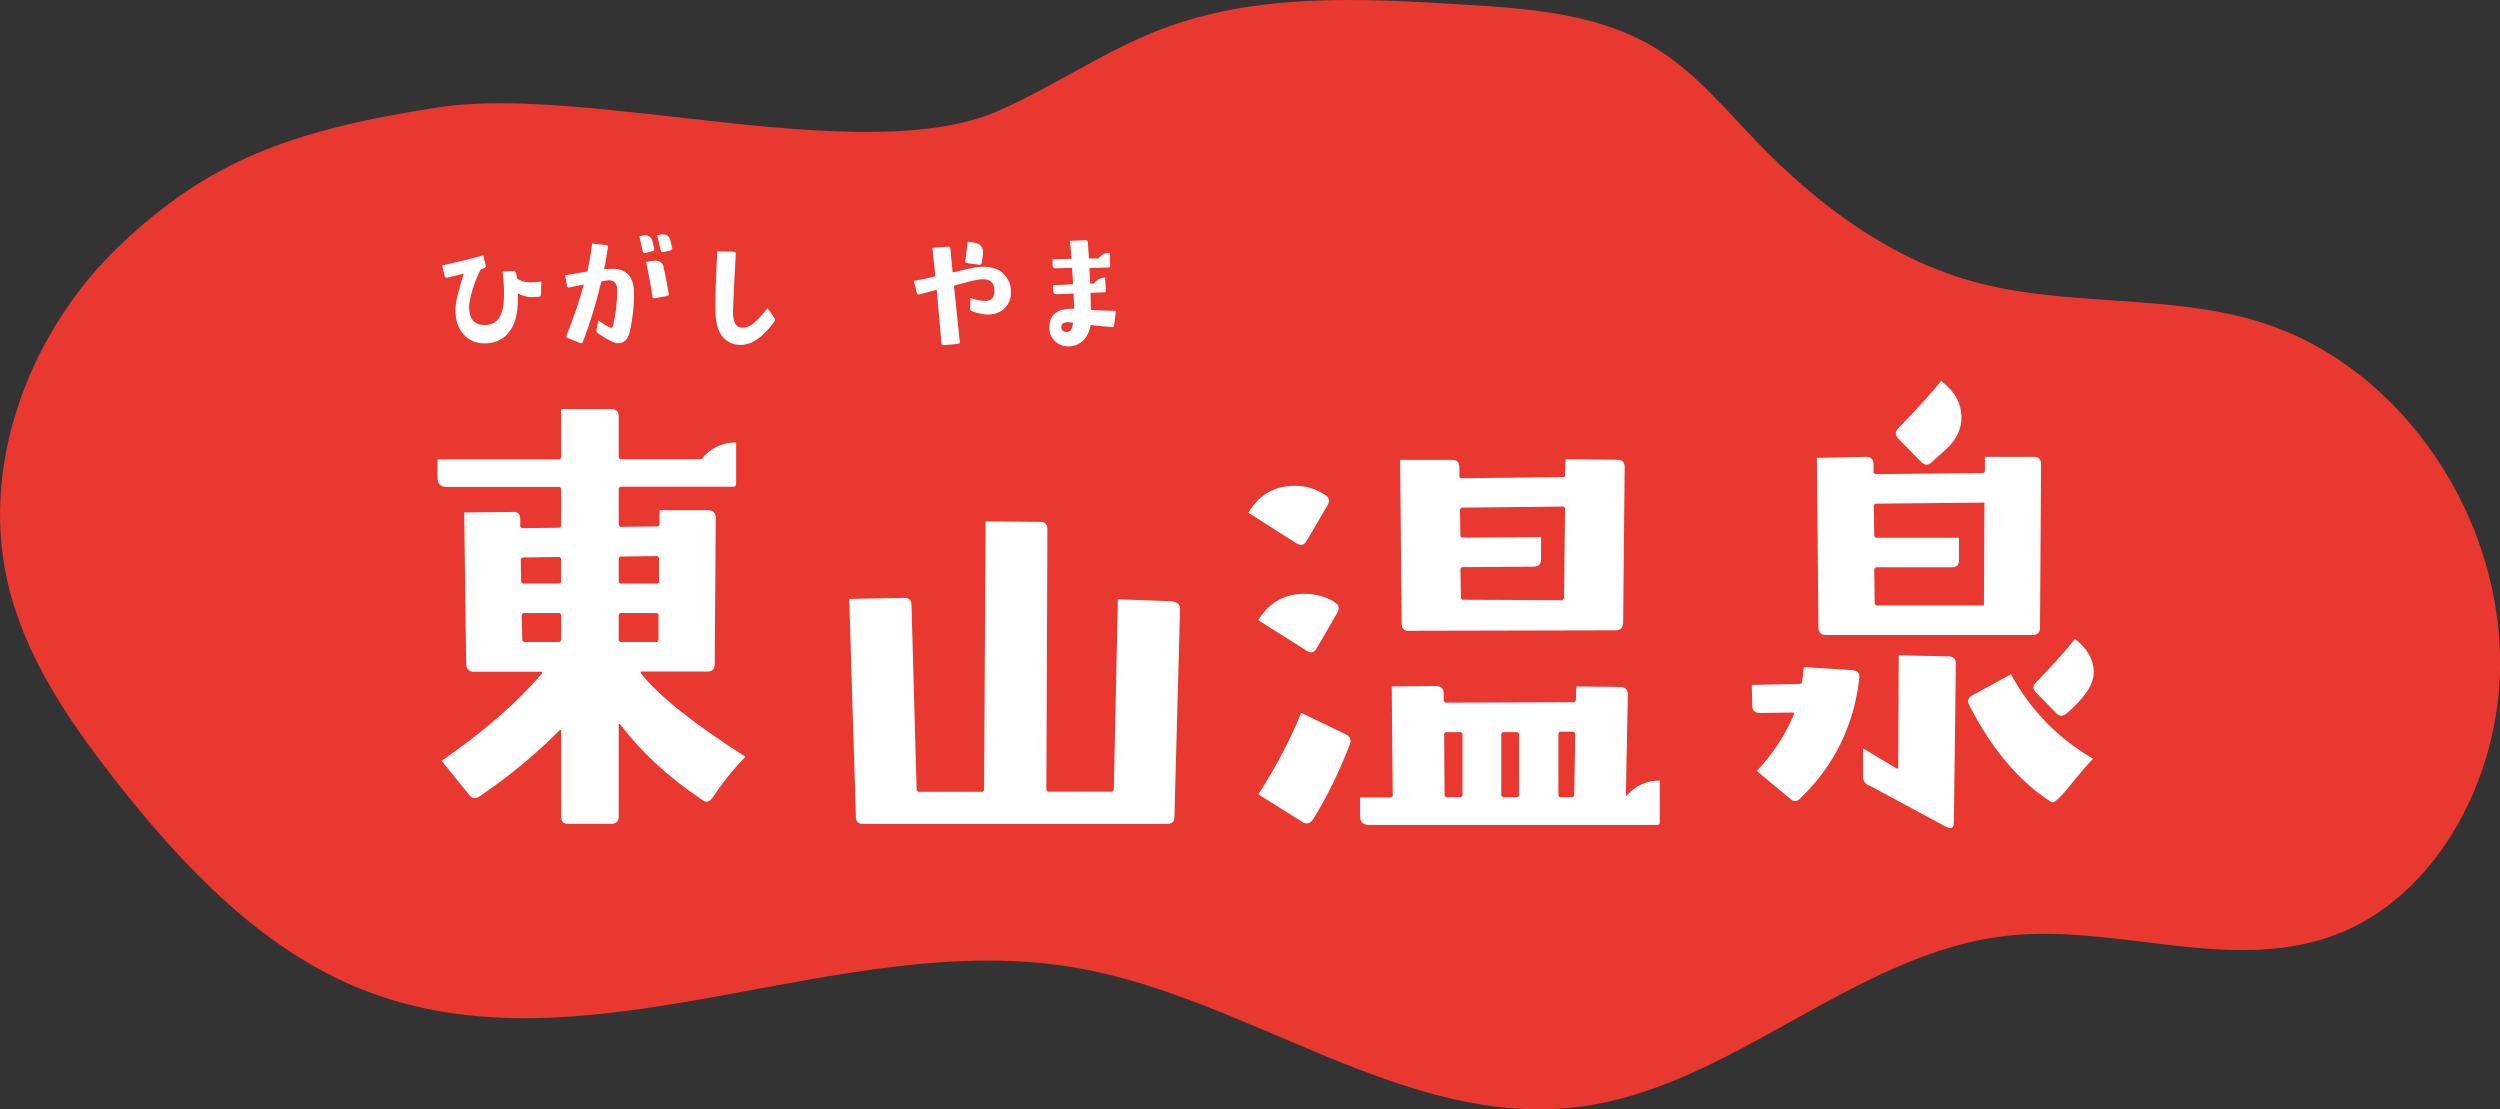
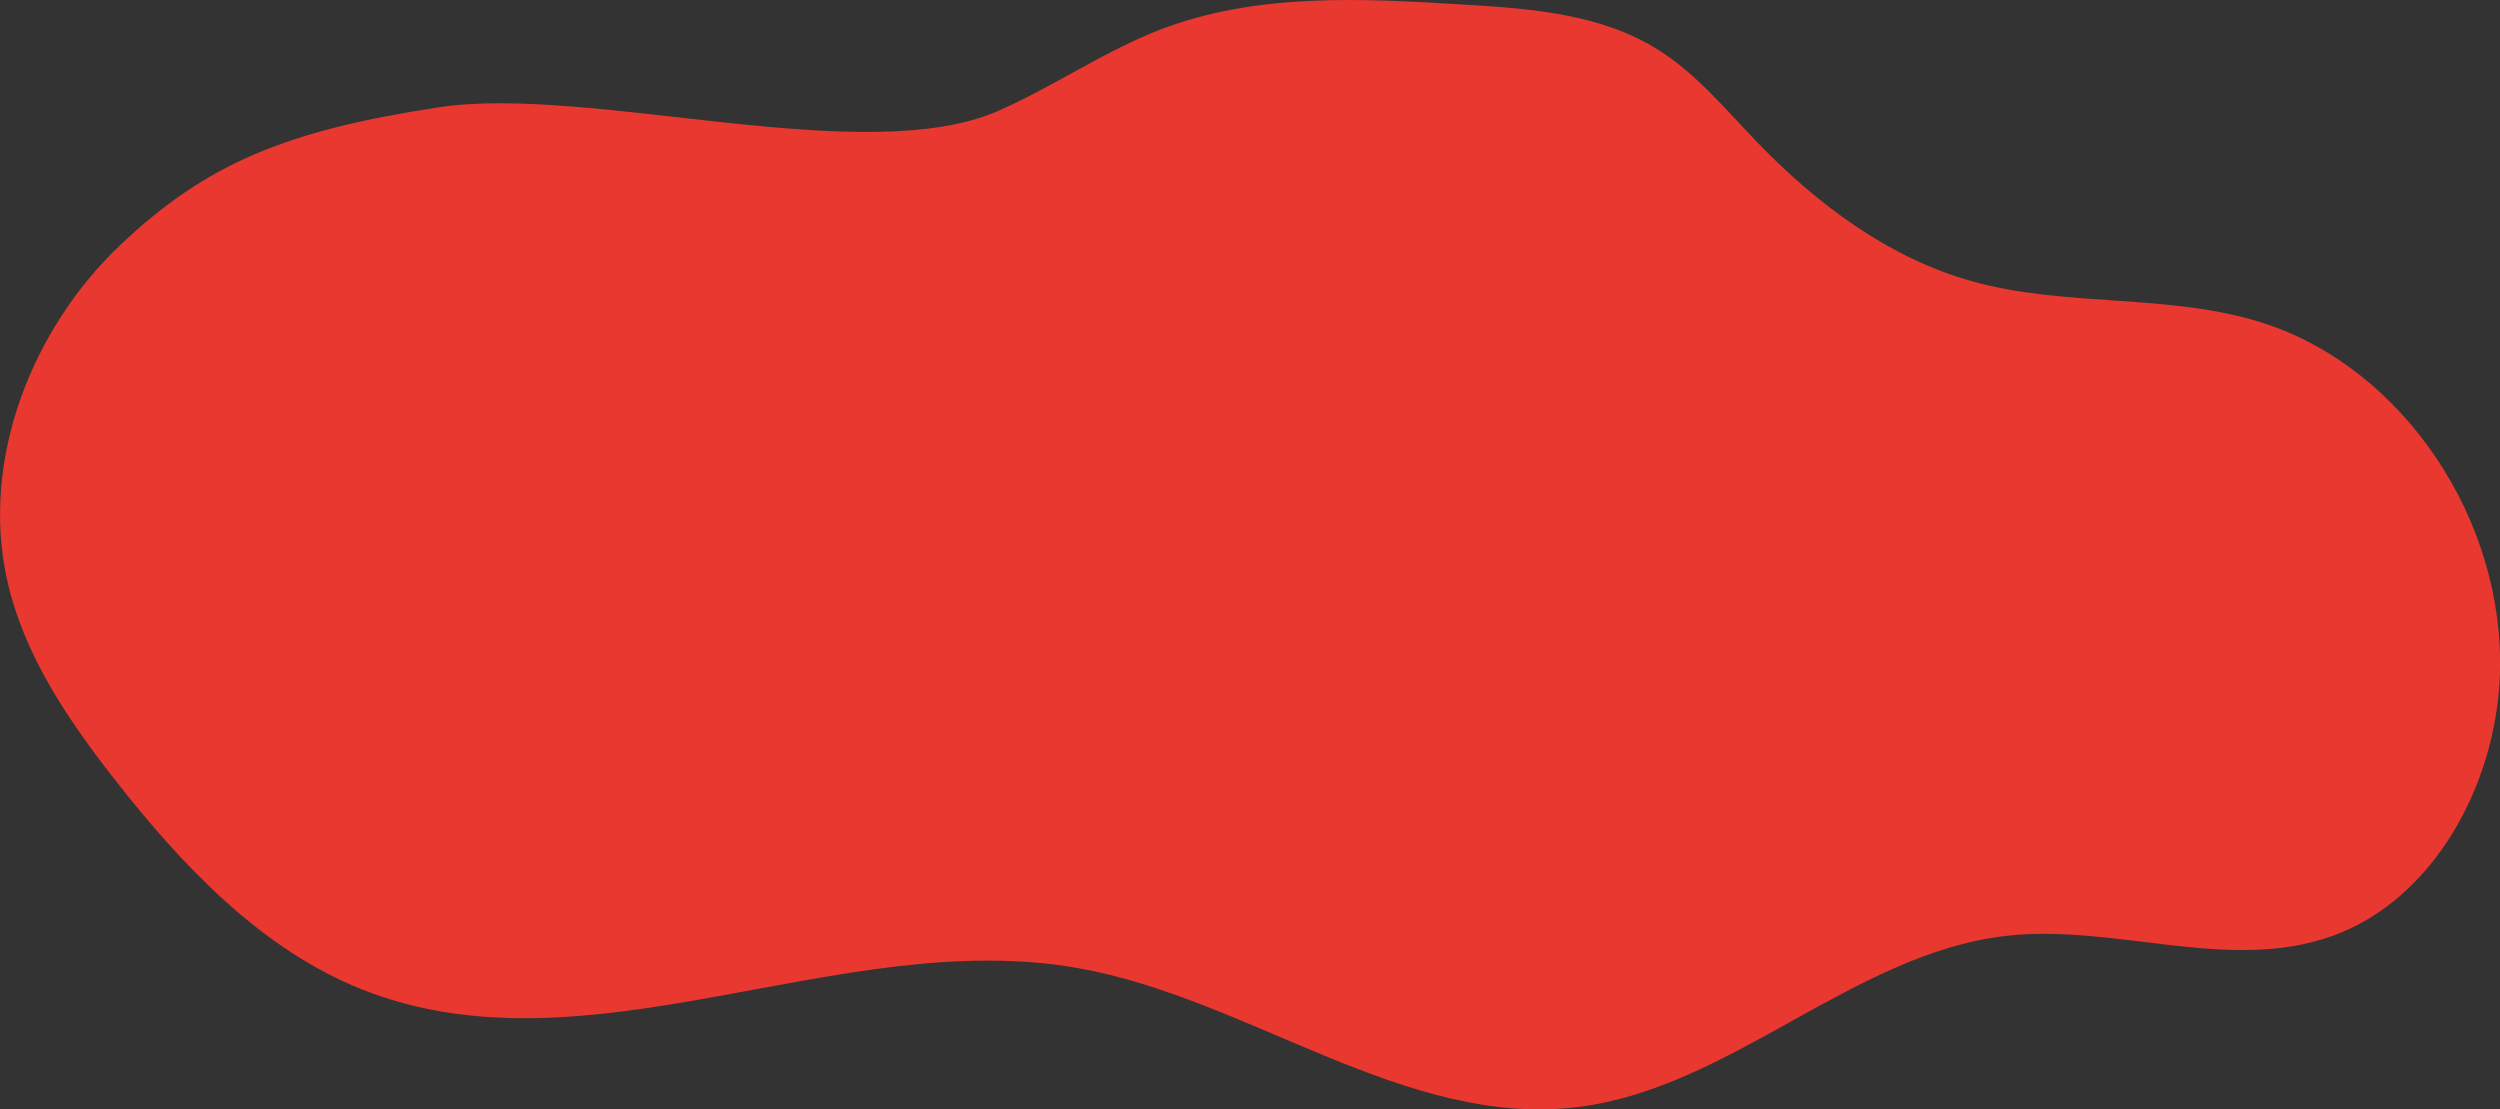
<svg xmlns="http://www.w3.org/2000/svg" width="320" height="142" viewBox="0 0 320 142" fill="none">
  <rect x="0" y="0" width="320" height="142" fill="#333333" stroke="none" />
  <path d="M127.858 14.155C134.906 11.046 141.363 6.54 148.539 3.781C160.838 -0.947 174.318 -0.211 187.378 0.586C196.025 1.109 205.066 1.76 212.473 6.514C217.271 9.589 221.017 14.164 225.037 18.319C232.743 26.303 241.912 33.045 252.329 35.975C264.492 39.401 277.612 37.482 289.654 41.337C307.573 47.068 320.685 66.532 319.983 86.355C319.479 100.687 311.345 115.216 298.532 119.807C285.292 124.553 270.778 118.231 256.88 119.782C237.345 121.958 221.59 139.219 202.081 141.686C179.92 144.496 159.881 127.74 137.857 123.894C107.46 118.582 75.232 138.123 46.374 126.661C33.494 121.546 23.324 110.847 14.549 99.607C8.605 91.992 2.968 83.691 0.873 74.062C-2.48 58.625 4.208 42.014 15.319 31.434C26.437 20.855 36.804 16.683 56.159 13.736C75.523 10.789 110.658 21.745 127.858 14.164V14.155Z" fill="#E8382F" />
  <g clip-path="url(#clip0_2021_107)">
    <path d="M237.087 85.777L230.884 85.388C230.839 86.046 230.749 86.718 230.629 87.406L230.434 87.54L224.23 87.674L224.29 90.349C224.29 90.962 224.62 91.261 225.264 91.261L229.58 91.201L229.64 91.395C228.546 94.04 226.958 96.476 224.875 98.687L229.115 102.214C229.55 102.647 229.985 102.647 230.419 102.214C234.824 97.955 237.342 92.785 238.001 86.703C238.046 86.135 237.746 85.837 237.087 85.792V85.777Z" fill="white" />
    <path d="M249.375 84.013L243.036 83.879L242.976 98.344L242.841 98.403L238.466 95.803V99.39C238.466 100.002 238.795 100.406 239.44 100.63L249.24 105.905C249.809 106.129 250.094 105.92 250.094 105.322L250.348 84.925C250.348 84.312 250.019 84.013 249.375 84.013Z" fill="white" />
-     <path d="M257.406 86.3L252.506 88.975C251.937 89.273 251.787 89.692 252.042 90.215C254.919 95.863 258.425 100.017 262.561 102.662C262.86 102.887 263.67 102.169 264.973 100.54C266.277 98.912 267.266 97.776 267.91 97.118C263.43 94.518 259.909 90.902 257.391 86.3H257.406Z" fill="white" />
    <path d="M233.745 81.279H260.148C260.807 81.279 261.122 80.95 261.122 80.308L261.257 59.447C261.257 58.79 260.957 58.476 260.343 58.476H254.064V60.359L253.869 60.553L240.009 60.688L239.814 60.493V59.447C239.814 58.79 239.484 58.476 238.84 58.476L232.562 58.611L232.756 80.308C232.756 80.965 233.086 81.279 233.73 81.279H233.745ZM240.024 64.468L254.004 64.334L253.944 77.499H240.159L239.964 77.304L239.904 72.806L240.099 72.612H249.839C250.453 72.612 250.753 72.313 250.753 71.701V68.832H240.099L239.904 68.637L239.844 64.662L240.039 64.468H240.024Z" fill="white" />
    <path d="M260.538 88.571L263.22 91.306C263.61 91.694 264.029 91.724 264.464 91.366C266.816 89.363 268 87.615 268 86.091C268 84.447 267.191 83.012 265.588 81.787C264.674 82.998 263.01 84.85 260.628 87.331C260.193 87.764 260.163 88.183 260.568 88.571H260.538Z" fill="white" />
    <path d="M251.067 53.455C251.067 51.632 250.198 50.063 248.46 48.763C247.411 50.108 245.613 52.11 243.035 54.755C242.556 55.233 242.541 55.697 242.975 56.13L245.912 59.134C246.347 59.567 246.782 59.597 247.216 59.193C248.43 58.102 249.104 57.505 249.239 57.37C250.453 56.205 251.067 54.89 251.067 53.455Z" fill="white" />
    <path d="M172.234 93.98L166.555 91.246C165.116 94.772 163.288 98.239 161.07 101.676L166.689 105.202C167.214 105.546 167.663 105.441 168.068 104.874C169.761 102.184 171.335 98.986 172.773 95.295C172.998 94.683 172.818 94.249 172.249 93.995L172.234 93.98Z" fill="white" />
    <path d="M161.056 79.381L167.259 83.296C167.784 83.64 168.188 83.55 168.503 83.042L171.185 78.41C171.485 77.842 171.38 77.409 170.855 77.11L170.601 76.915C169.462 76.303 168.263 76.004 167.004 76.004C164.397 76.004 162.404 77.14 161.056 79.396V79.381Z" fill="white" />
    <path d="M208.107 101.93L208.361 88.899C208.361 88.287 208.062 87.973 207.447 87.928L201.768 87.868L201.708 89.691L201.513 89.886L184.985 89.945L184.791 89.751V88.78C184.791 88.122 184.461 87.809 183.817 87.809L178.138 87.868L178.272 101.885L178.078 102.079H174.092V104.485C174.092 105.217 174.481 105.591 175.261 105.591H212.122C212.347 105.591 212.452 105.486 212.452 105.262V99.912C210.714 99.912 209.275 100.585 208.136 101.93H208.107ZM187.188 101.855L186.993 102.049H185.105L184.911 101.855L184.851 93.905L185.045 93.711H187.008L187.203 93.905V101.855H187.188ZM194.441 101.855L194.246 102.049H192.358L192.163 101.855V93.905L192.358 93.711H194.246L194.441 93.905V101.855ZM201.498 101.855L201.304 102.049H199.67L199.475 101.855V93.846L199.67 93.651H201.438L201.633 93.846L201.498 101.855Z" fill="white" />
    <path d="M167.259 69.205L169.941 64.647C170.241 64.079 170.136 63.646 169.612 63.347L169.282 63.153C168.188 62.495 167.019 62.182 165.746 62.182C163.138 62.182 161.145 63.332 159.797 65.633L165.941 69.549C166.51 69.892 166.944 69.788 167.244 69.22L167.259 69.205Z" fill="white" />
-     <path d="M180.326 80.741L206.788 80.681C207.403 80.681 207.717 80.382 207.762 79.769L207.957 59.761C207.957 59.148 207.627 58.849 206.983 58.849L200.39 58.79L200.33 60.882L200.195 61.076L186.994 61.21L186.799 61.076V59.836C186.799 59.178 186.499 58.864 185.885 58.864H179.217L179.412 79.784C179.412 80.442 179.711 80.756 180.326 80.756V80.741ZM187.069 64.976L200.135 64.841L200.33 65.036L200.195 76.632L200 76.826L187.189 76.766L186.994 76.572L186.934 72.791L187.129 72.597L196.284 72.537C196.943 72.537 197.258 72.208 197.258 71.566V68.757L187.129 68.816L186.934 68.622L186.874 65.17L187.069 64.976Z" fill="white" />
    <path d="M150.087 76.96L143.09 76.706L142.565 101.138L142.37 101.332H134.129L133.934 101.138L134.069 67.77C134.069 67.113 133.769 66.799 133.155 66.799L126.157 66.739L125.962 101.153L125.767 101.347H117.526L117.331 101.153L116.672 77.438C116.672 76.826 116.342 76.527 115.698 76.527L108.7 76.661L109.554 104.56C109.554 105.173 109.884 105.471 110.528 105.471H149.353C150.012 105.471 150.327 105.173 150.327 104.56L151.046 77.976C151.046 77.364 150.717 77.05 150.072 77.005L150.087 76.96Z" fill="white" />
-     <path d="M82.013 86.15V85.956H90.569C91.183 85.956 91.483 85.627 91.483 84.985L91.618 66.276C91.618 65.663 91.318 65.35 90.704 65.305H84.425V67.188L84.231 67.382L79.391 67.442L79.196 67.247V62.495L79.391 62.301H93.836C94.091 62.301 94.225 62.167 94.225 61.913V56.638C92.397 56.638 90.914 57.355 89.775 58.789H79.391L79.196 58.595V53.32C79.196 52.663 78.866 52.349 78.222 52.349H71.824V58.61L71.629 58.804H56V61.151C56 61.928 56.39 62.331 57.184 62.331H71.629L71.824 62.525V67.352L71.629 67.546L66.789 67.606L66.594 67.412V66.44C66.594 65.783 66.264 65.484 65.62 65.529L59.416 65.589L59.671 85.014C59.716 85.672 60.046 85.986 60.645 85.986H69.336L69.396 86.18C66.219 89.916 61.919 93.651 56.525 97.387L60.061 101.751C60.405 102.229 60.84 102.289 61.364 101.945C65.156 99.375 68.602 96.535 71.689 93.412L71.824 93.472V104.545C71.824 105.158 72.123 105.456 72.738 105.456H78.222C78.881 105.456 79.196 105.128 79.196 104.485V92.695L79.331 92.635C82.073 96.281 85.609 99.539 89.925 102.408C90.359 102.752 90.779 102.662 91.168 102.154C91.783 101.243 92.187 100.66 92.412 100.391C93.236 99.255 94.24 98.09 95.424 96.864C88.801 92.65 84.336 89.094 82.028 86.18L82.013 86.15ZM71.809 81.981L71.614 82.175H67.043L66.849 81.981L66.789 78.664L66.984 78.469H71.629L71.824 78.664V81.981H71.809ZM71.809 74.554L71.614 74.689H66.909L66.714 74.554L66.654 71.551L66.849 71.357L71.614 71.297L71.809 71.491V74.554ZM79.196 71.431L79.391 71.237L84.156 71.177L84.351 71.371V74.569L84.156 74.704H79.391L79.196 74.569V71.446V71.431ZM79.196 81.981V78.664L79.391 78.469H84.096L84.291 78.664V81.981L84.096 82.175H79.391L79.196 81.981Z" fill="white" />
    <path d="M139.673 39.708L139.628 39.648C139.628 38.975 139.598 38.288 139.583 37.556L139.628 37.481L141.426 37.406L141.546 37.272L141.456 35.508C140.872 35.553 140.407 35.792 140.048 36.241L139.973 36.3H139.598L139.538 36.241C139.508 35.643 139.478 35.015 139.448 34.358L139.493 34.298L141.981 34.238L142.101 34.119L142.056 32.355C141.456 32.355 140.962 32.61 140.602 33.088H139.448L139.388 33.073C139.343 32.355 139.283 31.668 139.238 31.026C139.238 30.831 139.134 30.742 138.954 30.742L136.961 30.831C137.051 31.892 137.111 32.639 137.156 33.073L137.096 33.133L134.728 33.192V33.999C134.758 34.223 134.878 34.343 135.103 34.343L137.171 34.298L137.231 34.358C137.276 35.045 137.32 35.703 137.35 36.315L137.305 36.39L134.788 36.51L134.833 37.346C134.833 37.571 134.998 37.675 135.313 37.66L137.365 37.571L137.425 37.63C137.47 38.781 137.5 39.394 137.5 39.468L137.455 39.528H137.111C136.077 39.528 135.328 39.767 134.863 40.29C134.503 40.694 134.309 41.232 134.309 41.919C134.309 42.636 134.563 43.234 135.073 43.697C135.537 44.131 136.107 44.34 136.766 44.34C137.455 44.34 138.07 44.101 138.579 43.638C139.089 43.174 139.433 42.517 139.598 41.65L139.673 41.605C140.272 41.68 141.156 41.77 142.325 41.874C142.505 41.874 142.595 41.8 142.61 41.605L142.835 39.797C141.007 39.752 139.973 39.708 139.733 39.678L139.673 39.708ZM136.571 42.502C136.361 42.502 136.182 42.442 136.047 42.337C135.912 42.233 135.852 42.083 135.852 41.874C135.852 41.516 136.077 41.306 136.481 41.247C136.616 41.217 136.886 41.247 137.276 41.291L137.35 41.366C137.261 42.113 137.006 42.487 136.571 42.502Z" fill="white" />
    <path d="M128.36 34.926C127.746 34.448 126.996 34.194 126.142 34.149C125.588 34.119 124.928 34.194 124.179 34.358C123.43 34.523 122.696 34.687 121.976 34.866L121.932 34.821L121.647 31.803C121.647 31.624 121.527 31.549 121.347 31.564L119.354 31.728L119.714 35.33L119.669 35.389C118.56 35.658 117.661 35.838 116.972 35.957L117.346 37.466C117.391 37.646 117.496 37.705 117.691 37.675C118.665 37.437 119.384 37.242 119.834 37.108L119.909 37.167L120.508 43.952C120.538 44.131 120.628 44.206 120.808 44.176L122.606 44.026C122.801 43.996 122.876 43.892 122.846 43.712L122.111 36.615L122.186 36.54C122.876 36.346 123.55 36.166 124.254 35.987C124.943 35.808 125.528 35.733 125.992 35.748C126.891 35.793 127.326 36.331 127.281 37.377C127.236 38.094 126.921 38.468 126.292 38.512C125.723 38.557 125.033 38.423 124.224 38.139L124.179 39.484C124.179 39.678 124.269 39.797 124.464 39.857C125.258 40.126 125.917 40.261 126.412 40.261C127.371 40.261 128.12 39.962 128.645 39.394C129.154 38.871 129.409 38.214 129.409 37.392C129.409 36.361 129.049 35.554 128.315 34.956L128.36 34.926Z" fill="white" />
-     <path d="M124.568 31.026L123.879 30.936L123.564 33.372C123.564 33.566 123.639 33.671 123.804 33.685L125.363 33.895C125.542 33.925 125.647 33.835 125.662 33.656L125.812 32.565C125.932 31.683 125.527 31.175 124.568 31.041V31.026Z" fill="white" />
+     <path d="M124.568 31.026L123.879 30.936L123.564 33.372C123.564 33.566 123.639 33.671 123.804 33.685L125.363 33.895C125.542 33.925 125.647 33.835 125.662 33.656L125.812 32.565V31.026Z" fill="white" />
    <path d="M98.241 39.439C97.492 40.395 96.892 41.052 96.428 41.411C95.963 41.77 95.499 41.949 95.019 41.949C94.69 41.949 94.435 41.844 94.24 41.605C93.955 41.247 93.805 40.649 93.82 39.797C93.94 36.958 94.06 34.522 94.18 32.505C94.18 32.311 94.09 32.221 93.91 32.221L91.813 32.176C91.618 35.867 91.543 38.482 91.588 40.021C91.618 41.471 91.963 42.547 92.637 43.264C93.206 43.862 93.955 44.16 94.869 44.146C96.278 44.116 97.686 43.13 99.125 41.157C99.245 41.008 99.245 40.858 99.14 40.724L98.226 39.424L98.241 39.439Z" fill="white" />
    <path d="M78.386 34.403C78.177 34.403 77.832 34.433 77.382 34.478L77.338 34.418C77.547 33.327 77.712 32.401 77.817 31.654C77.847 31.474 77.757 31.384 77.577 31.37L75.794 31.175C75.659 32.311 75.464 33.477 75.21 34.687L75.15 34.762C74.58 34.851 73.651 35.001 72.348 35.24L72.572 36.585C72.602 36.764 72.692 36.824 72.872 36.794C73.591 36.644 74.191 36.51 74.67 36.42H74.73C74.131 38.617 73.397 40.769 72.528 42.906C72.453 43.07 72.498 43.189 72.662 43.264L74.266 43.907C74.43 43.981 74.55 43.937 74.61 43.772C75.539 41.337 76.319 38.766 76.963 36.047L77.023 36.002C77.547 35.912 77.862 35.867 77.937 35.867C78.641 35.897 79.001 36.301 79.001 37.078C79.001 38.632 78.836 40.141 78.491 41.605C78.431 41.845 78.341 41.964 78.222 41.964C78.132 41.964 77.997 41.904 77.802 41.8C77.457 41.605 77.053 41.337 76.588 41.023L76.349 42.233C76.304 42.412 76.379 42.547 76.543 42.666C77.772 43.503 78.611 43.922 79.076 43.937C79.885 43.937 80.409 43.428 80.634 42.368C80.994 40.724 81.174 39.095 81.159 37.496C81.129 35.449 80.215 34.403 78.386 34.403Z" fill="white" />
    <path d="M84.98 34.283C84.845 33.671 84.455 33.357 83.826 33.357L83.466 33.402L82.702 33.521C83.092 35.389 83.362 36.854 83.511 37.944C83.541 38.139 83.646 38.213 83.826 38.169L85.354 37.9C85.549 37.87 85.624 37.78 85.594 37.601C85.414 36.465 85.205 35.359 84.95 34.298L84.98 34.283Z" fill="white" />
    <path d="M83.541 30.951C83.406 30.398 83.077 30.114 82.552 30.114C82.432 30.114 82.282 30.129 82.133 30.174L81.833 30.249L82.282 32.176C82.328 32.356 82.447 32.416 82.627 32.371L83.541 32.147C83.721 32.102 83.781 31.997 83.736 31.833L83.541 30.966V30.951Z" fill="white" />
-     <path d="M85.833 30.846C85.698 30.279 85.369 29.995 84.844 29.995C84.724 29.995 84.575 30.01 84.425 30.054L84.125 30.129L84.575 32.057C84.62 32.236 84.739 32.296 84.919 32.266L85.833 32.042C86.013 31.997 86.073 31.877 86.043 31.728L85.833 30.861V30.846Z" fill="white" />
    <path d="M67.643 36.121C67.044 36.092 66.549 35.927 66.16 35.613L66.085 35.105C66.04 34.821 65.92 34.672 65.74 34.687L64.332 34.747C64.526 36.405 64.571 37.75 64.466 38.796C64.272 40.679 63.462 41.605 62.039 41.605C60.705 41.605 60.031 40.828 60.046 39.274C60.046 38.751 60.211 37.989 60.496 37.033C60.81 36.002 61.155 35.15 61.544 34.478C61.694 34.403 61.829 34.358 61.964 34.328C62.144 34.283 62.204 34.164 62.174 33.985L61.859 32.685C60.451 33.088 58.682 33.521 56.6 33.97L56.914 35.33C56.959 35.509 57.064 35.569 57.229 35.539C58.158 35.315 58.847 35.15 59.297 35.046L59.342 35.105C58.653 37.272 58.293 38.796 58.293 39.663C58.293 40.963 58.638 41.994 59.327 42.786C60.016 43.563 60.915 43.952 62.009 43.952C63.208 43.952 64.182 43.563 64.901 42.801C65.71 41.964 66.16 40.724 66.265 39.08C66.294 38.721 66.294 38.214 66.28 37.556H66.325C66.789 37.825 67.314 37.989 67.898 38.034C68.153 38.034 68.512 38.034 68.977 37.989C69.142 37.989 69.231 37.9 69.246 37.705L69.291 36.047C68.617 36.121 68.078 36.151 67.643 36.136V36.121Z" fill="white" />
  </g>
  <defs>
    <clipPath id="clip0_2021_107">
-       <rect width="212" height="76" fill="white" transform="translate(56 29.995)" />
-     </clipPath>
+       </clipPath>
  </defs>
</svg>